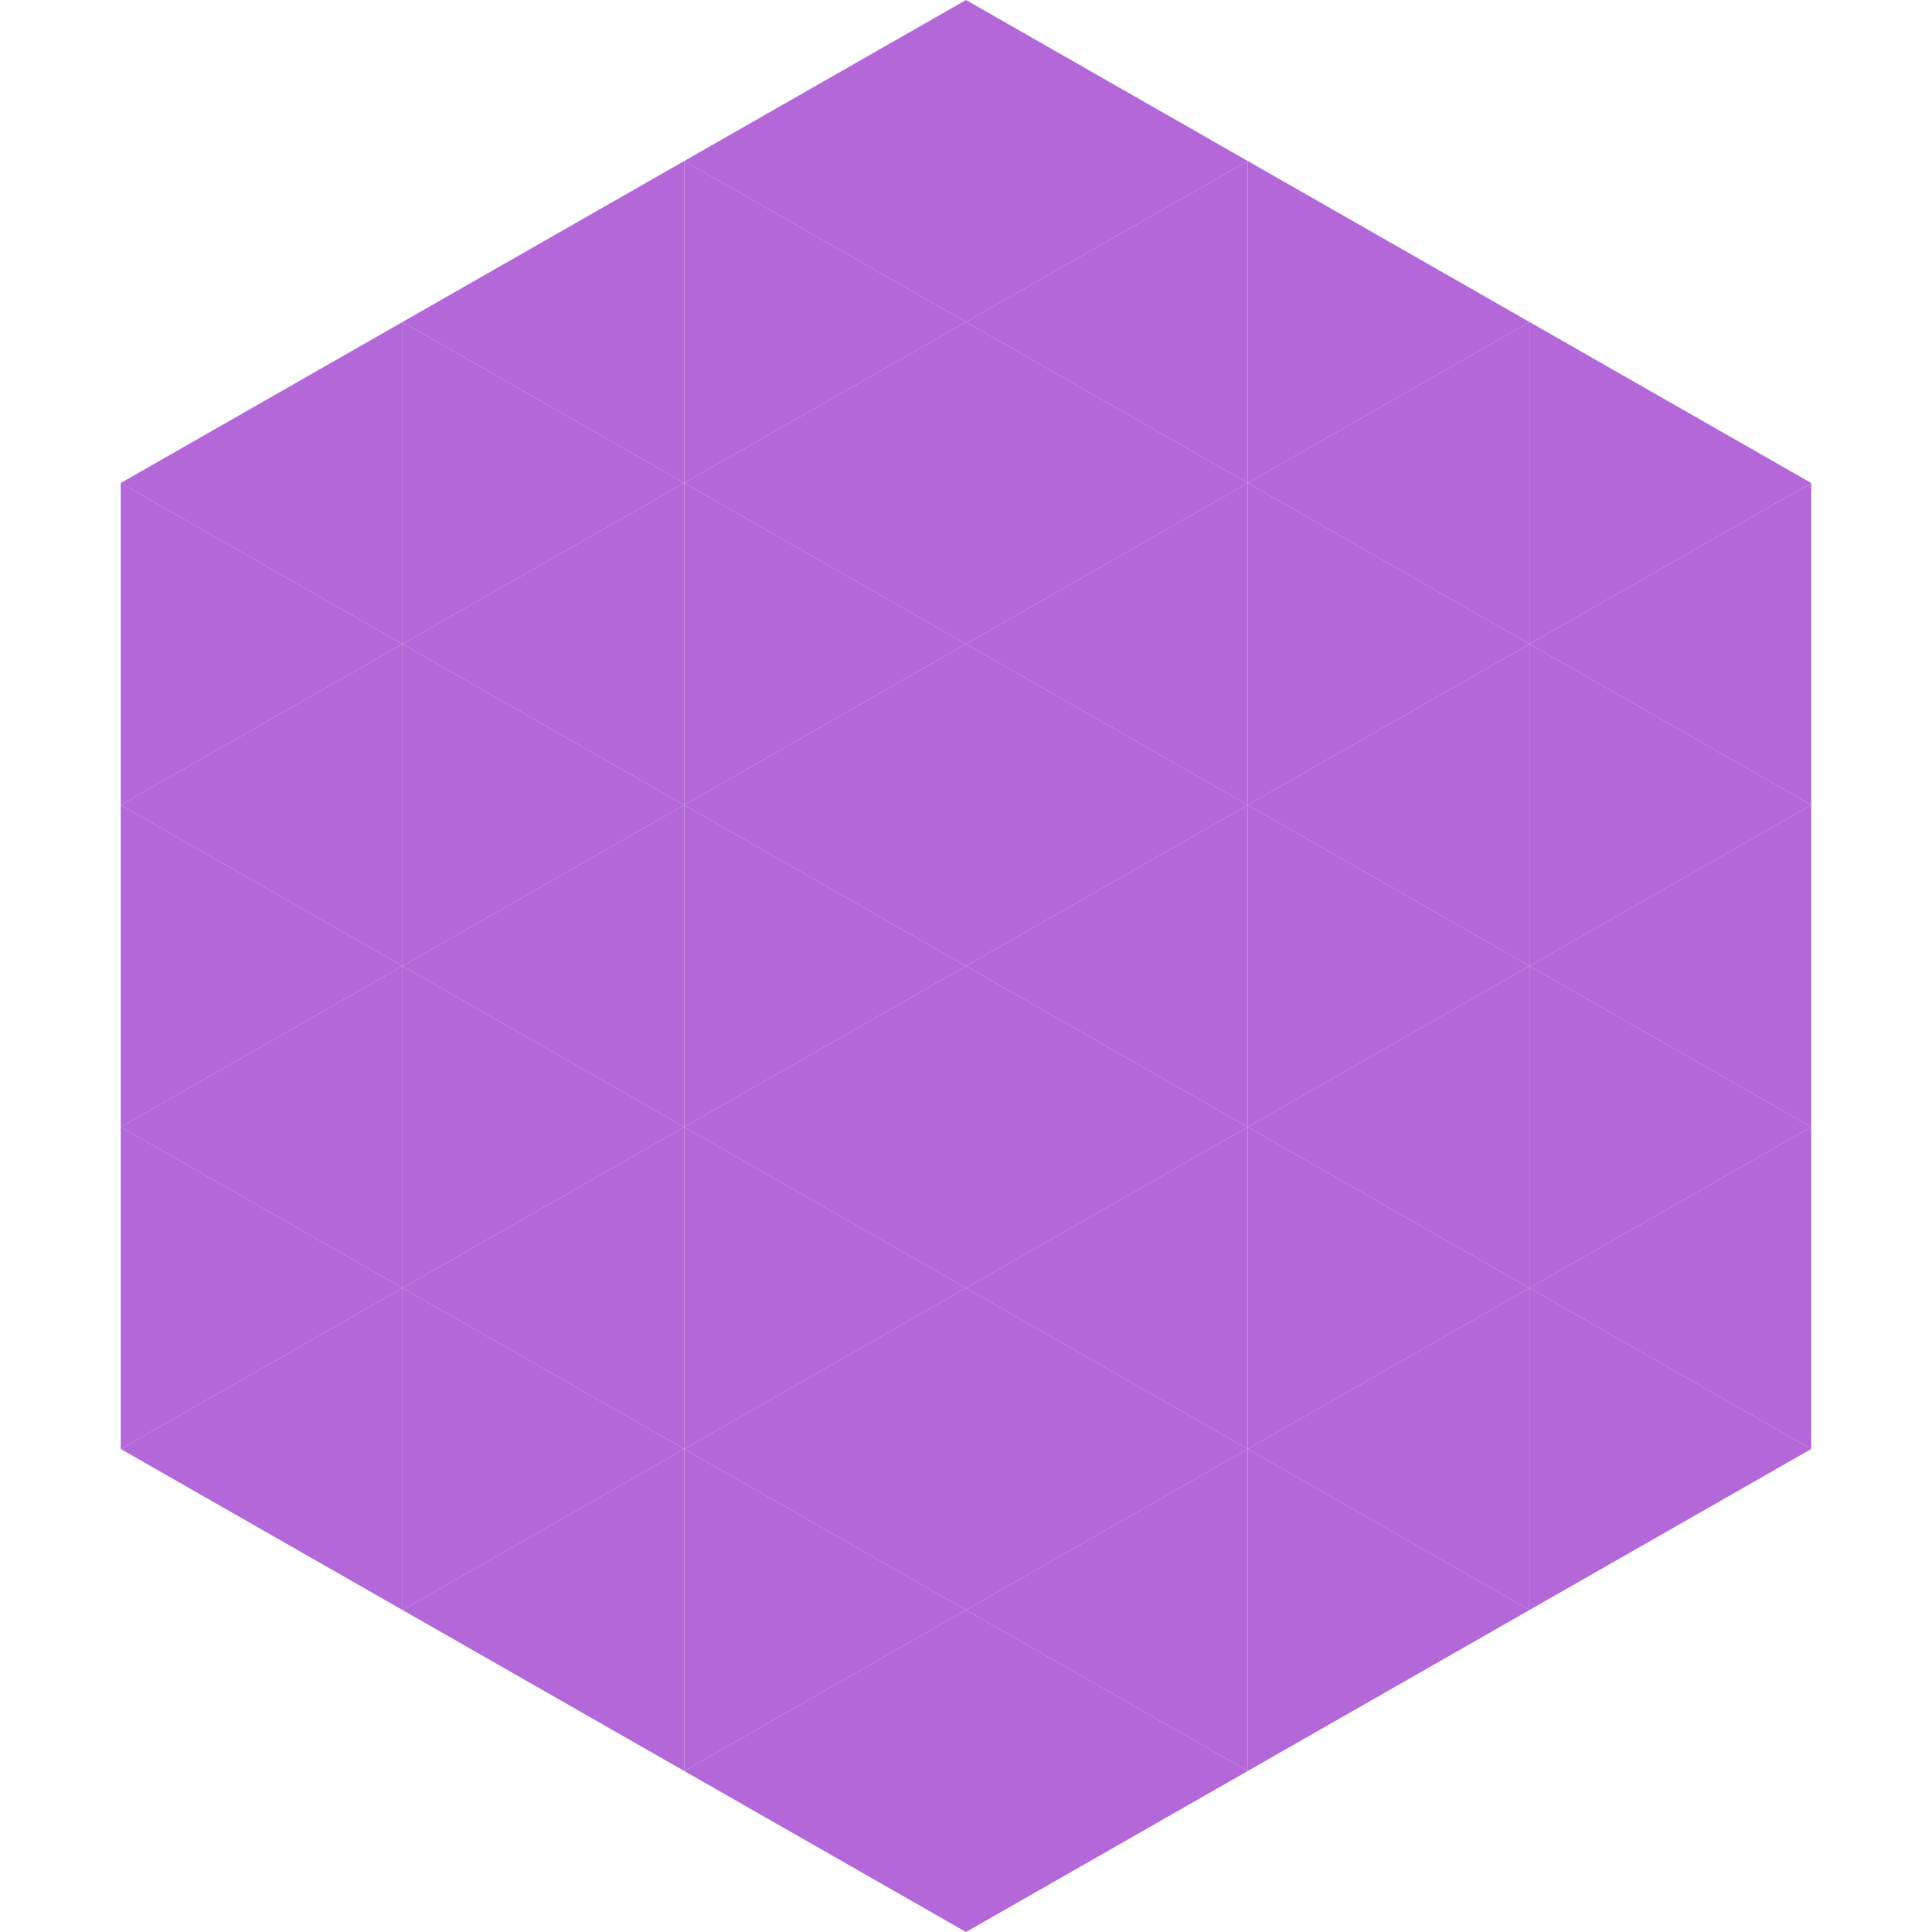
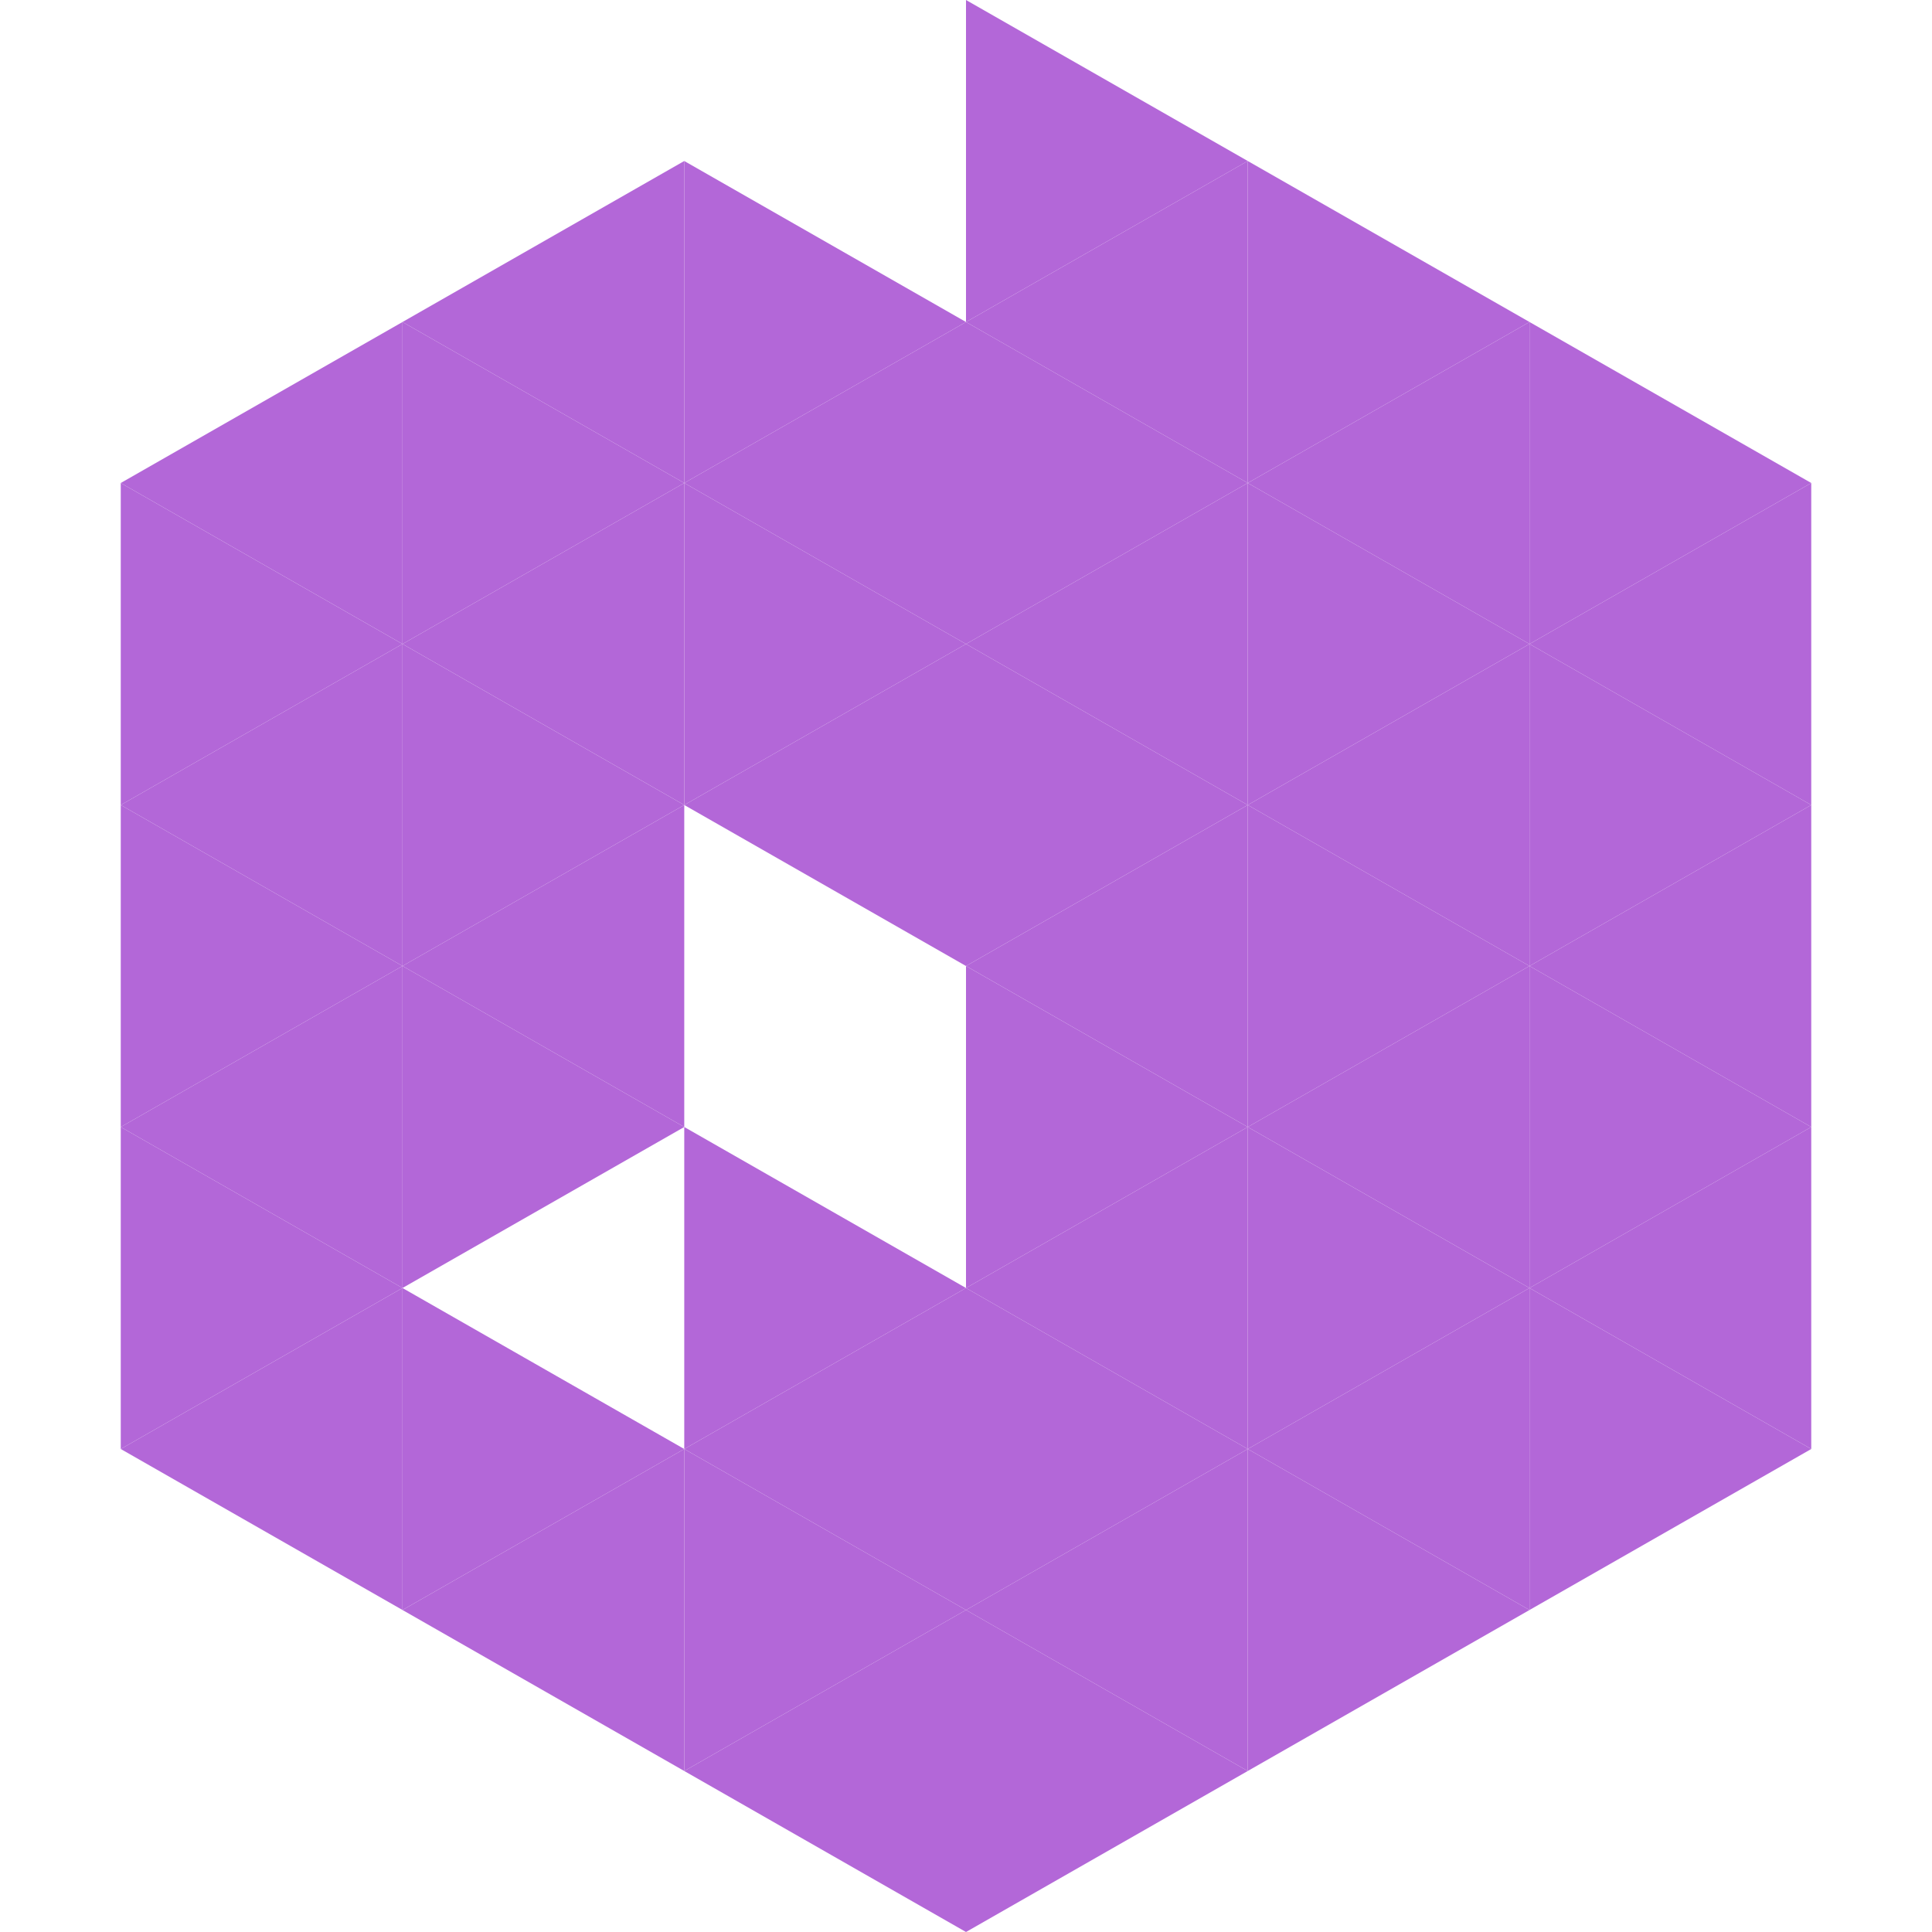
<svg xmlns="http://www.w3.org/2000/svg" width="240" height="240">
  <polygon points="50,40 15,60 50,80" style="fill:rgb(179,103,216)" />
  <polygon points="190,40 225,60 190,80" style="fill:rgb(179,103,216)" />
  <polygon points="15,60 50,80 15,100" style="fill:rgb(179,103,216)" />
  <polygon points="225,60 190,80 225,100" style="fill:rgb(179,103,216)" />
  <polygon points="50,80 15,100 50,120" style="fill:rgb(179,103,216)" />
  <polygon points="190,80 225,100 190,120" style="fill:rgb(179,103,216)" />
  <polygon points="15,100 50,120 15,140" style="fill:rgb(179,103,216)" />
  <polygon points="225,100 190,120 225,140" style="fill:rgb(179,103,216)" />
  <polygon points="50,120 15,140 50,160" style="fill:rgb(179,103,216)" />
  <polygon points="190,120 225,140 190,160" style="fill:rgb(179,103,216)" />
  <polygon points="15,140 50,160 15,180" style="fill:rgb(179,103,216)" />
  <polygon points="225,140 190,160 225,180" style="fill:rgb(179,103,216)" />
  <polygon points="50,160 15,180 50,200" style="fill:rgb(179,103,216)" />
  <polygon points="190,160 225,180 190,200" style="fill:rgb(179,103,216)" />
  <polygon points="15,180 50,200 15,220" style="fill:rgb(255,255,255); fill-opacity:0" />
  <polygon points="225,180 190,200 225,220" style="fill:rgb(255,255,255); fill-opacity:0" />
  <polygon points="50,0 85,20 50,40" style="fill:rgb(255,255,255); fill-opacity:0" />
-   <polygon points="190,0 155,20 190,40" style="fill:rgb(255,255,255); fill-opacity:0" />
  <polygon points="85,20 50,40 85,60" style="fill:rgb(179,103,216)" />
  <polygon points="155,20 190,40 155,60" style="fill:rgb(179,103,216)" />
  <polygon points="50,40 85,60 50,80" style="fill:rgb(179,103,216)" />
  <polygon points="190,40 155,60 190,80" style="fill:rgb(179,103,216)" />
  <polygon points="85,60 50,80 85,100" style="fill:rgb(179,103,216)" />
  <polygon points="155,60 190,80 155,100" style="fill:rgb(179,103,216)" />
  <polygon points="50,80 85,100 50,120" style="fill:rgb(179,103,216)" />
  <polygon points="190,80 155,100 190,120" style="fill:rgb(179,103,216)" />
  <polygon points="85,100 50,120 85,140" style="fill:rgb(179,103,216)" />
  <polygon points="155,100 190,120 155,140" style="fill:rgb(179,103,216)" />
  <polygon points="50,120 85,140 50,160" style="fill:rgb(179,103,216)" />
  <polygon points="190,120 155,140 190,160" style="fill:rgb(179,103,216)" />
-   <polygon points="85,140 50,160 85,180" style="fill:rgb(179,103,216)" />
  <polygon points="155,140 190,160 155,180" style="fill:rgb(179,103,216)" />
  <polygon points="50,160 85,180 50,200" style="fill:rgb(179,103,216)" />
  <polygon points="190,160 155,180 190,200" style="fill:rgb(179,103,216)" />
  <polygon points="85,180 50,200 85,220" style="fill:rgb(179,103,216)" />
  <polygon points="155,180 190,200 155,220" style="fill:rgb(179,103,216)" />
-   <polygon points="120,0 85,20 120,40" style="fill:rgb(179,103,216)" />
  <polygon points="120,0 155,20 120,40" style="fill:rgb(179,103,216)" />
  <polygon points="85,20 120,40 85,60" style="fill:rgb(179,103,216)" />
  <polygon points="155,20 120,40 155,60" style="fill:rgb(179,103,216)" />
  <polygon points="120,40 85,60 120,80" style="fill:rgb(179,103,216)" />
  <polygon points="120,40 155,60 120,80" style="fill:rgb(179,103,216)" />
  <polygon points="85,60 120,80 85,100" style="fill:rgb(179,103,216)" />
  <polygon points="155,60 120,80 155,100" style="fill:rgb(179,103,216)" />
  <polygon points="120,80 85,100 120,120" style="fill:rgb(179,103,216)" />
  <polygon points="120,80 155,100 120,120" style="fill:rgb(179,103,216)" />
-   <polygon points="85,100 120,120 85,140" style="fill:rgb(179,103,216)" />
  <polygon points="155,100 120,120 155,140" style="fill:rgb(179,103,216)" />
-   <polygon points="120,120 85,140 120,160" style="fill:rgb(179,103,216)" />
  <polygon points="120,120 155,140 120,160" style="fill:rgb(179,103,216)" />
  <polygon points="85,140 120,160 85,180" style="fill:rgb(179,103,216)" />
  <polygon points="155,140 120,160 155,180" style="fill:rgb(179,103,216)" />
  <polygon points="120,160 85,180 120,200" style="fill:rgb(179,103,216)" />
  <polygon points="120,160 155,180 120,200" style="fill:rgb(179,103,216)" />
  <polygon points="85,180 120,200 85,220" style="fill:rgb(179,103,216)" />
  <polygon points="155,180 120,200 155,220" style="fill:rgb(179,103,216)" />
  <polygon points="120,200 85,220 120,240" style="fill:rgb(179,103,216)" />
  <polygon points="120,200 155,220 120,240" style="fill:rgb(179,103,216)" />
  <polygon points="85,220 120,240 85,260" style="fill:rgb(255,255,255); fill-opacity:0" />
  <polygon points="155,220 120,240 155,260" style="fill:rgb(255,255,255); fill-opacity:0" />
</svg>